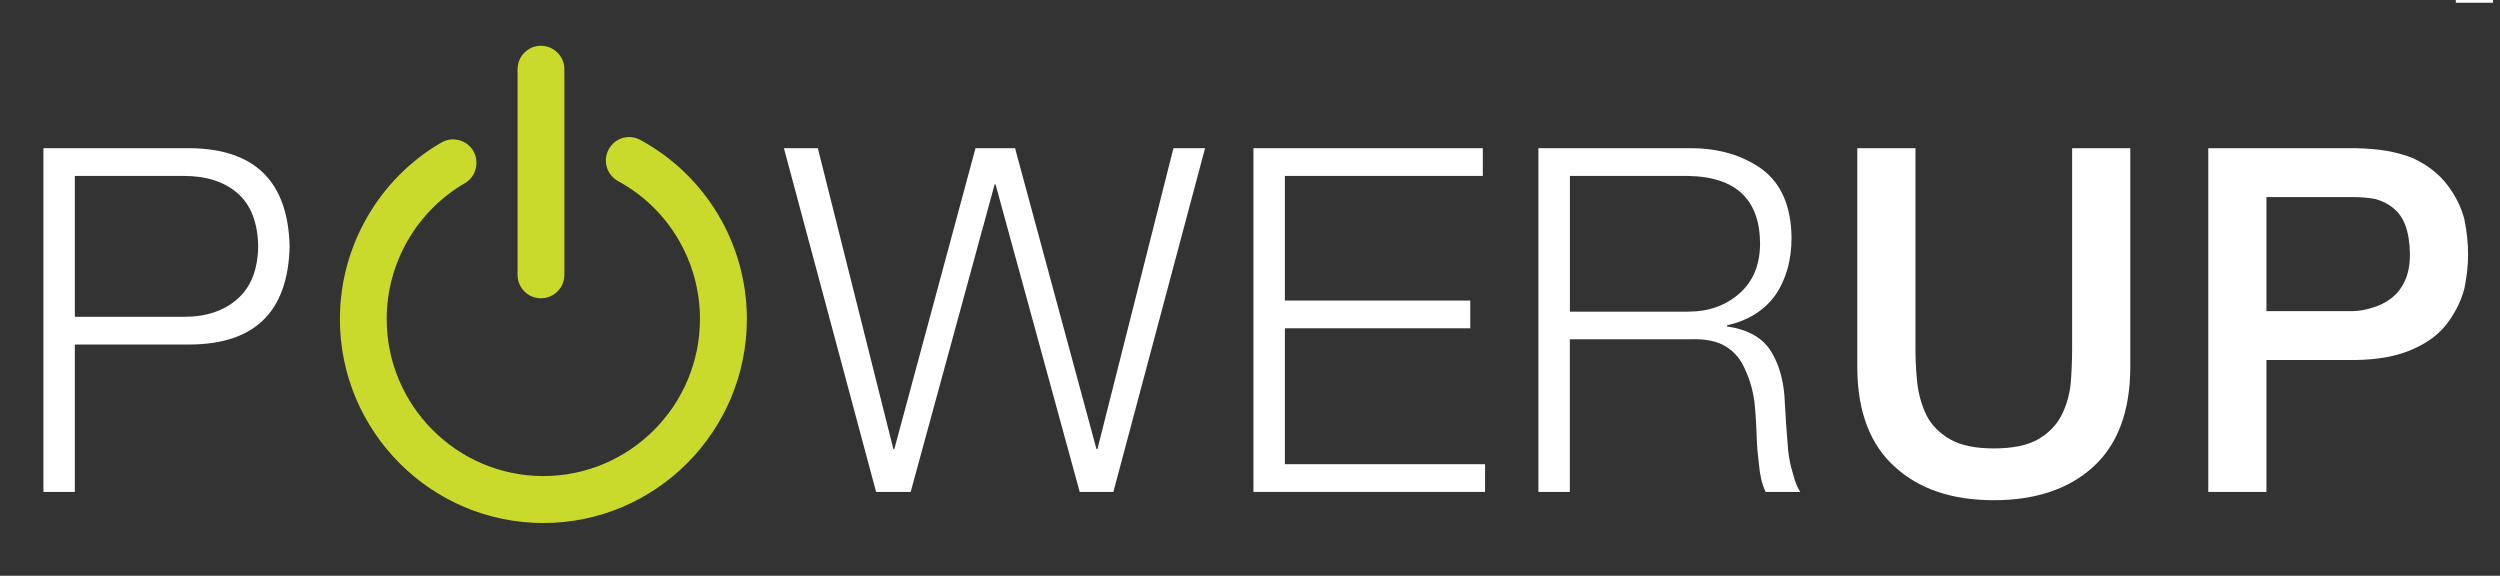
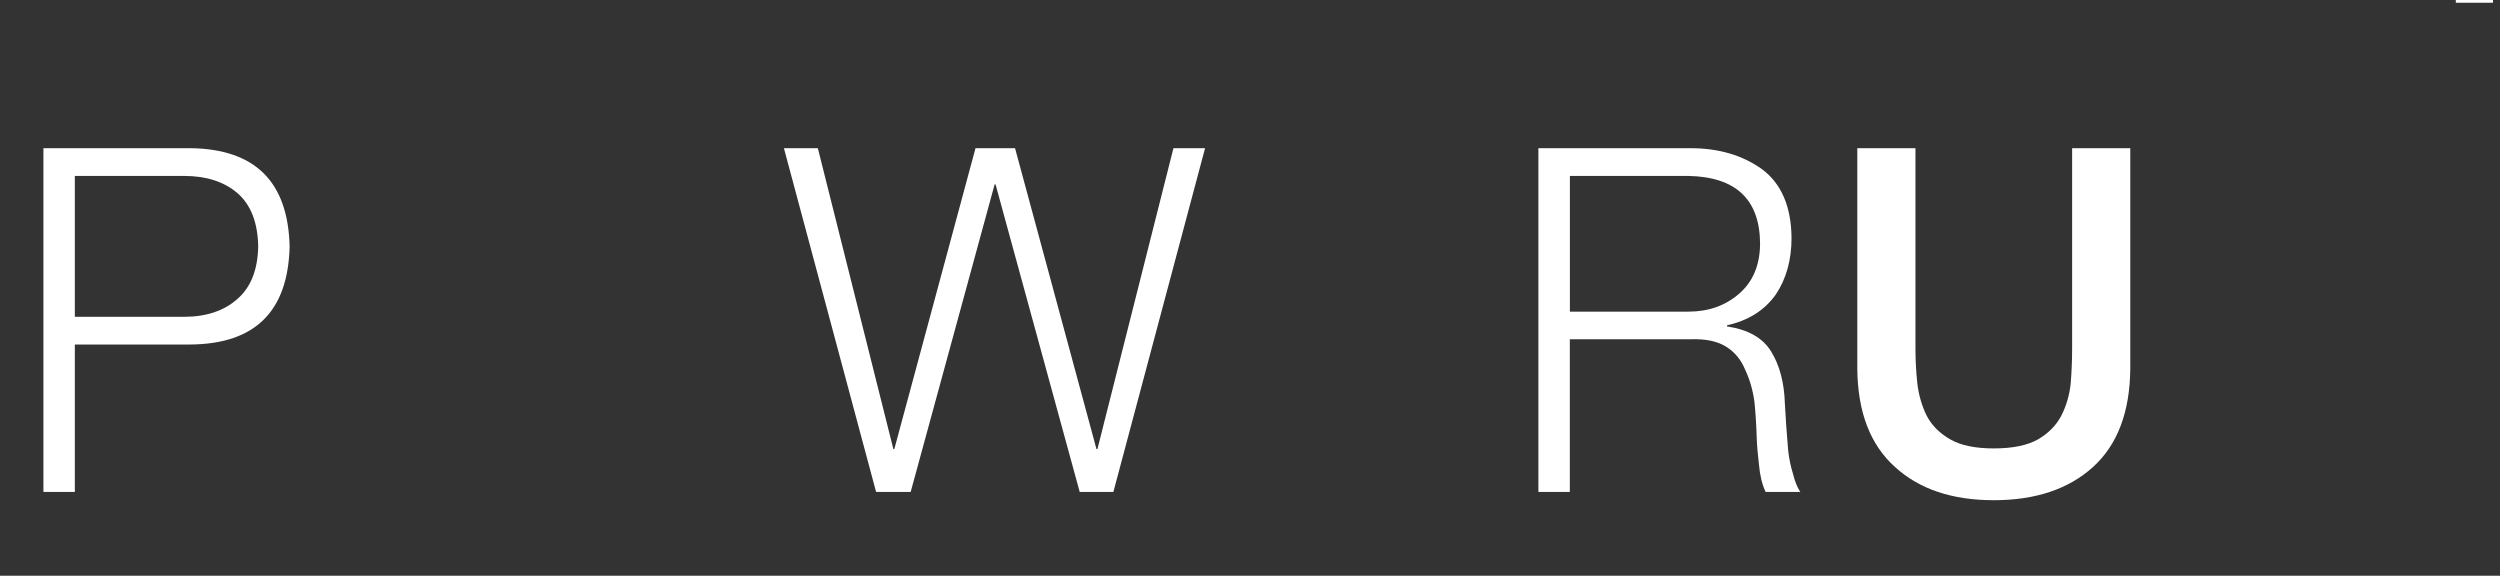
<svg xmlns="http://www.w3.org/2000/svg" version="1.0" preserveAspectRatio="xMidYMid meet" height="73" viewBox="0 0 237.75 54.75" zoomAndPan="magnify" width="317">
  <rect x="0" y="0" width="237.75" height="54.75" fill="#333333" stroke="none" />
  <defs>
    <clipPath id="864a3c1f82">
      <path clip-rule="nonzero" d="M 233 0 L 237.086 0 L 237.086 13 L 233 13 Z M 233 0" />
    </clipPath>
  </defs>
-   <path fill-rule="nonzero" fill-opacity="1" d="M 51.672 49.379 C 41.195 49.379 32.684 40.84 32.684 30.34 C 32.684 23.578 36.309 17.266 42.152 13.879 C 43.039 13.359 44.18 13.668 44.695 14.547 C 45.203 15.449 44.906 16.594 44.023 17.105 C 39.324 19.832 36.402 24.91 36.402 30.34 C 36.402 38.793 43.254 45.641 51.672 45.641 C 60.074 45.641 66.922 38.793 66.922 30.34 C 66.922 24.738 63.871 19.582 58.949 16.906 C 58.043 16.418 57.715 15.277 58.203 14.379 C 58.695 13.461 59.828 13.137 60.734 13.641 C 66.852 16.965 70.66 23.375 70.66 30.34 C 70.664 40.84 62.141 49.379 51.672 49.379 Z M 51.441 28 C 50.414 28 49.582 27.168 49.582 26.141 L 49.582 6.59 C 49.582 5.547 50.414 4.719 51.441 4.719 C 52.469 4.719 53.309 5.547 53.309 6.59 L 53.309 26.141 C 53.309 27.168 52.469 28 51.441 28 Z M 51.441 28" fill="#cada2c" />
-   <path fill-rule="nonzero" fill-opacity="1" d="M 51.672 49.738 C 41 49.738 32.324 41.035 32.324 30.336 C 32.324 23.438 36.02 17.008 41.969 13.559 C 43.027 12.945 44.395 13.301 45.016 14.359 C 45.621 15.441 45.262 16.812 44.211 17.418 C 39.621 20.078 36.773 25.027 36.773 30.336 C 36.773 38.574 43.461 45.273 51.676 45.273 C 59.887 45.273 66.566 38.57 66.566 30.336 C 66.566 24.859 63.582 19.832 58.781 17.223 C 58.262 16.938 57.883 16.473 57.711 15.898 C 57.543 15.328 57.605 14.723 57.891 14.199 C 58.168 13.676 58.637 13.293 59.203 13.125 C 59.777 12.953 60.387 13.023 60.914 13.32 C 67.148 16.707 71.027 23.23 71.027 30.336 C 71.023 41.039 62.344 49.738 51.672 49.738 Z M 43.086 13.984 C 42.832 13.984 42.57 14.051 42.336 14.191 C 36.609 17.512 33.047 23.695 33.047 30.336 C 33.047 40.633 41.402 49.012 51.672 49.012 C 61.945 49.012 70.301 40.637 70.301 30.336 C 70.301 23.496 66.57 17.219 60.562 13.957 C 60.203 13.754 59.793 13.711 59.41 13.824 C 59.027 13.938 58.719 14.191 58.531 14.547 C 58.336 14.898 58.293 15.309 58.41 15.691 C 58.523 16.078 58.777 16.391 59.129 16.582 C 64.16 19.316 67.293 24.59 67.293 30.336 C 67.293 38.977 60.285 46.004 51.676 46.004 C 43.059 46.004 36.047 38.977 36.047 30.336 C 36.047 24.773 39.035 19.578 43.844 16.789 C 44.555 16.375 44.793 15.453 44.383 14.723 C 44.105 14.254 43.602 13.984 43.086 13.984 Z M 51.441 28.367 C 50.215 28.367 49.219 27.367 49.219 26.141 L 49.219 6.59 C 49.219 5.355 50.215 4.355 51.441 4.355 C 52.672 4.355 53.672 5.355 53.672 6.59 L 53.672 26.141 C 53.672 27.367 52.672 28.367 51.441 28.367 Z M 51.441 5.082 C 50.602 5.082 49.945 5.746 49.945 6.59 L 49.945 26.141 C 49.945 26.965 50.617 27.637 51.441 27.637 C 52.27 27.637 52.945 26.965 52.945 26.141 L 52.945 6.59 C 52.945 5.758 52.27 5.082 51.441 5.082 Z M 51.441 5.082" fill="#cada2c" />
  <path fill-rule="nonzero" fill-opacity="1" d="M 4.129 14.094 L 18.168 14.094 C 24.273 14.184 27.398 17.297 27.543 23.441 C 27.398 29.598 24.27 32.703 18.152 32.762 L 7.117 32.762 L 7.117 46.785 L 4.129 46.785 Z M 7.117 30.129 L 17.492 30.129 C 19.617 30.129 21.312 29.559 22.582 28.426 C 23.855 27.32 24.512 25.656 24.555 23.43 C 24.512 21.16 23.855 19.473 22.582 18.367 C 21.312 17.277 19.613 16.73 17.492 16.73 L 7.117 16.73 Z M 7.117 30.129" fill="#ffffff" />
-   <path fill-rule="nonzero" fill-opacity="1" d="M 74.551 14.094 L 77.777 14.094 L 84.961 42.715 L 85.047 42.715 L 92.77 14.094 L 96.531 14.094 L 104.277 42.715 L 104.363 42.715 L 111.594 14.094 L 114.602 14.094 L 105.883 46.781 L 102.68 46.781 L 94.676 17.535 L 94.59 17.535 L 86.605 46.781 L 83.316 46.781 Z M 74.551 14.094" fill="#ffffff" />
-   <path fill-rule="nonzero" fill-opacity="1" d="M 119.203 14.094 L 141.016 14.094 L 141.016 16.73 L 122.191 16.73 L 122.191 28.582 L 139.824 28.582 L 139.824 31.219 L 122.191 31.219 L 122.191 44.145 L 141.23 44.145 L 141.23 46.781 L 119.203 46.781 Z M 119.203 14.094" fill="#ffffff" />
+   <path fill-rule="nonzero" fill-opacity="1" d="M 74.551 14.094 L 77.777 14.094 L 84.961 42.715 L 85.047 42.715 L 92.77 14.094 L 96.531 14.094 L 104.277 42.715 L 104.363 42.715 L 111.594 14.094 L 114.602 14.094 L 105.883 46.781 L 102.68 46.781 L 94.676 17.535 L 94.59 17.535 L 86.605 46.781 L 83.316 46.781 M 74.551 14.094" fill="#ffffff" />
  <path fill-rule="nonzero" fill-opacity="1" d="M 146.309 14.094 L 160.781 14.094 C 163.461 14.094 165.73 14.766 167.586 16.105 C 169.414 17.477 170.344 19.648 170.375 22.613 C 170.375 24.715 169.879 26.508 168.883 28 C 167.82 29.508 166.27 30.484 164.242 30.934 L 164.242 31.043 C 166.262 31.344 167.664 32.145 168.453 33.457 C 169.254 34.77 169.684 36.418 169.742 38.398 C 169.805 39.625 169.906 41.09 170.051 42.805 C 170.137 43.594 170.289 44.34 170.508 45.039 C 170.684 45.77 170.918 46.352 171.207 46.781 L 167.91 46.781 C 167.578 46.082 167.371 45.223 167.281 44.211 C 167.168 43.27 167.094 42.438 167.066 41.707 C 167.035 40.543 166.961 39.379 166.848 38.215 C 166.691 37.086 166.395 36.062 165.961 35.152 C 165.57 34.199 164.965 33.469 164.141 32.961 C 163.305 32.438 162.164 32.207 160.719 32.266 L 149.289 32.266 L 149.289 46.781 L 146.301 46.781 L 146.301 14.094 Z M 149.297 29.637 L 160.559 29.637 C 162.48 29.637 164.09 29.066 165.391 27.93 C 166.691 26.809 167.355 25.242 167.383 23.238 C 167.383 18.992 165.109 16.82 160.559 16.73 L 149.297 16.73 Z M 149.297 29.637" fill="#ffffff" />
  <path fill-rule="nonzero" fill-opacity="1" d="M 176.625 14.094 L 182.16 14.094 L 182.16 33.16 C 182.16 34.25 182.219 35.348 182.336 36.449 C 182.465 37.555 182.762 38.574 183.219 39.516 C 183.695 40.438 184.438 41.191 185.449 41.773 C 186.445 42.355 187.832 42.645 189.609 42.645 C 191.41 42.645 192.82 42.355 193.832 41.773 C 194.824 41.191 195.562 40.438 196.039 39.516 C 196.516 38.574 196.812 37.551 196.926 36.449 C 197.012 35.344 197.059 34.25 197.059 33.16 L 197.059 14.094 L 202.59 14.094 L 202.59 35.023 C 202.562 39.168 201.379 42.297 199.043 44.414 C 196.719 46.516 193.574 47.57 189.609 47.57 C 185.656 47.57 182.527 46.52 180.223 44.418 C 177.859 42.305 176.66 39.176 176.629 35.035 L 176.629 14.094 Z M 176.625 14.094" fill="#ffffff" />
-   <path fill-rule="nonzero" fill-opacity="1" d="M 210.004 14.094 L 223.957 14.094 C 226.195 14.125 228.039 14.445 229.5 15.055 C 230.91 15.727 232 16.582 232.766 17.625 C 233.531 18.625 234.062 19.703 234.367 20.867 C 234.598 22.031 234.715 23.141 234.715 24.199 C 234.715 25.215 234.598 26.289 234.367 27.418 C 234.066 28.582 233.531 29.68 232.766 30.703 C 232 31.746 230.91 32.574 229.5 33.188 C 228.039 33.859 226.195 34.211 223.957 34.238 L 215.539 34.238 L 215.539 46.781 L 210.008 46.781 L 210.008 14.094 Z M 215.535 29.59 L 223.637 29.59 C 224.258 29.59 224.906 29.484 225.586 29.273 C 226.25 29.082 226.844 28.789 227.363 28.398 C 227.926 27.996 228.375 27.426 228.707 26.691 C 229.027 26.02 229.184 25.172 229.184 24.152 C 229.152 22.043 228.629 20.59 227.605 19.797 C 227.129 19.391 226.551 19.102 225.871 18.922 C 225.219 18.805 224.504 18.742 223.727 18.742 L 215.539 18.742 L 215.539 29.59 Z M 215.535 29.59" fill="#ffffff" />
  <g clip-path="url(#864a3c1f82)">
    <path fill-rule="nonzero" fill-opacity="1" d="M 233.547 -0.793 L 243.551 -0.793 L 243.551 0.258 L 239.145 0.258 L 239.145 12.262 L 237.949 12.262 L 237.949 0.258 L 233.547 0.258 Z M 233.547 -0.793" fill="#ffffff" />
  </g>
</svg>